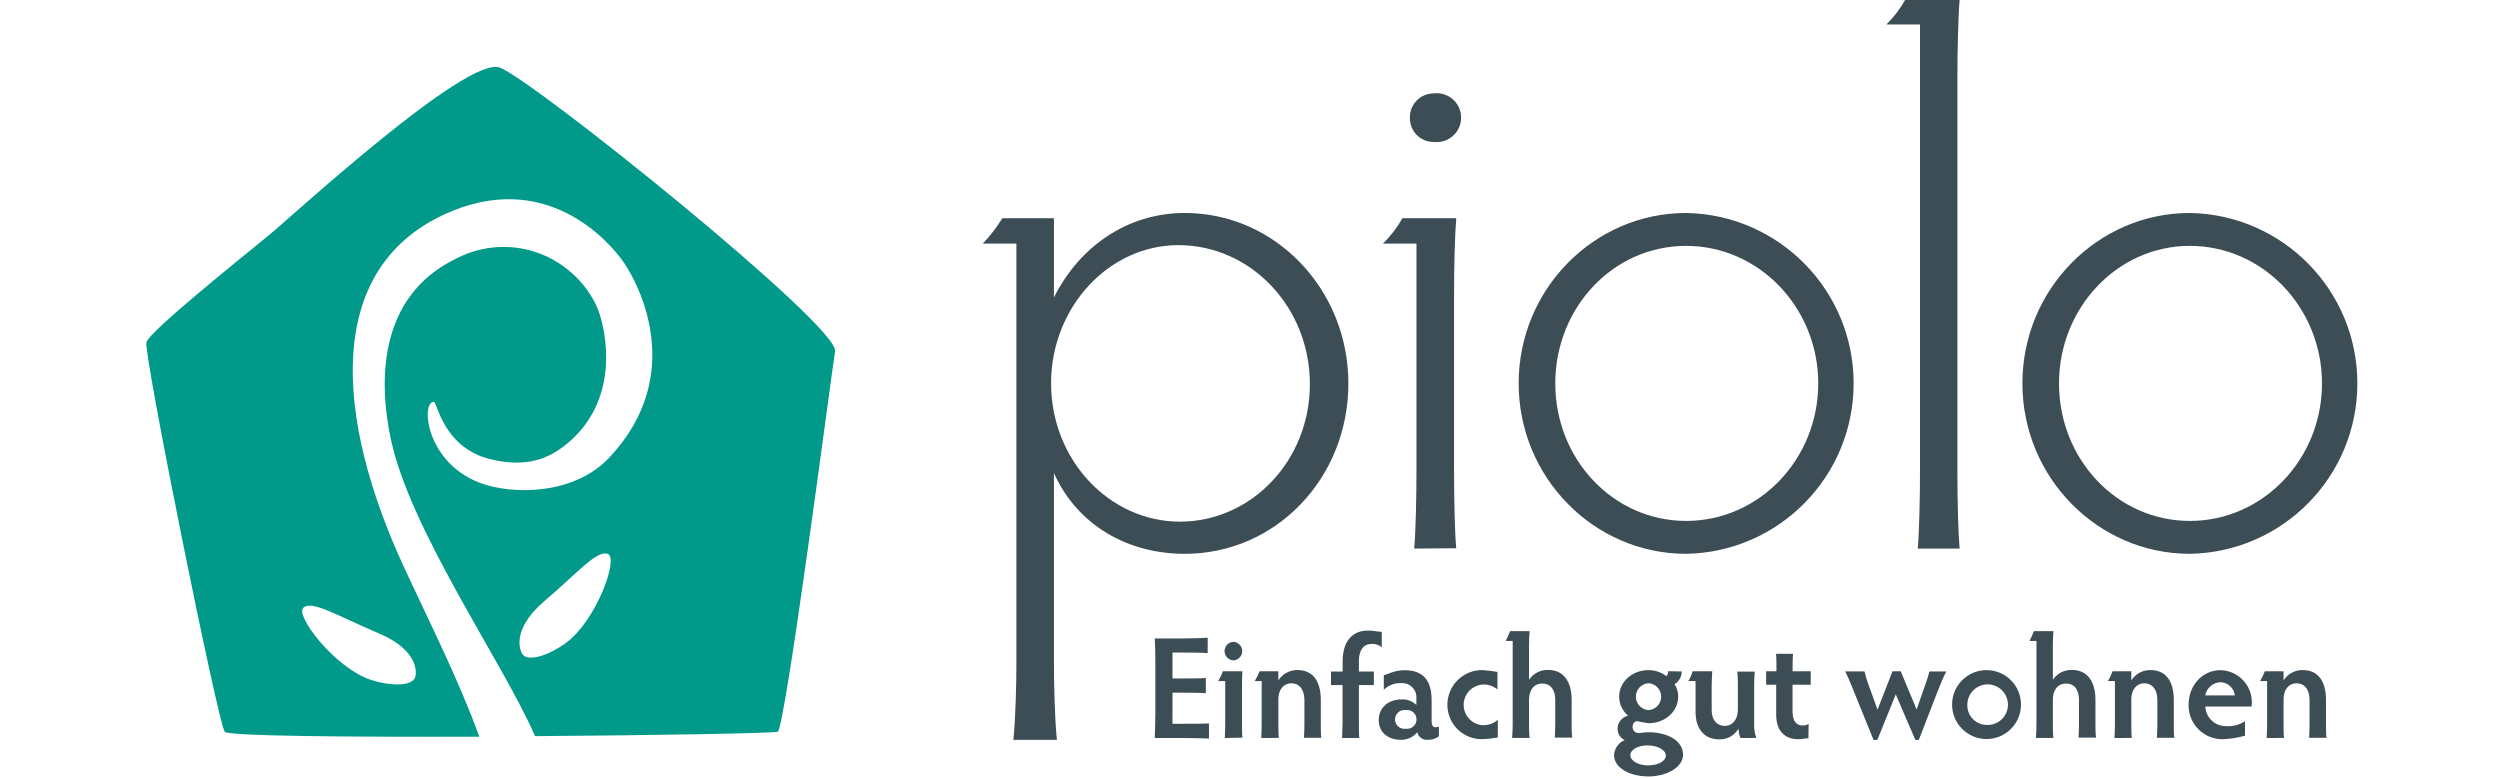
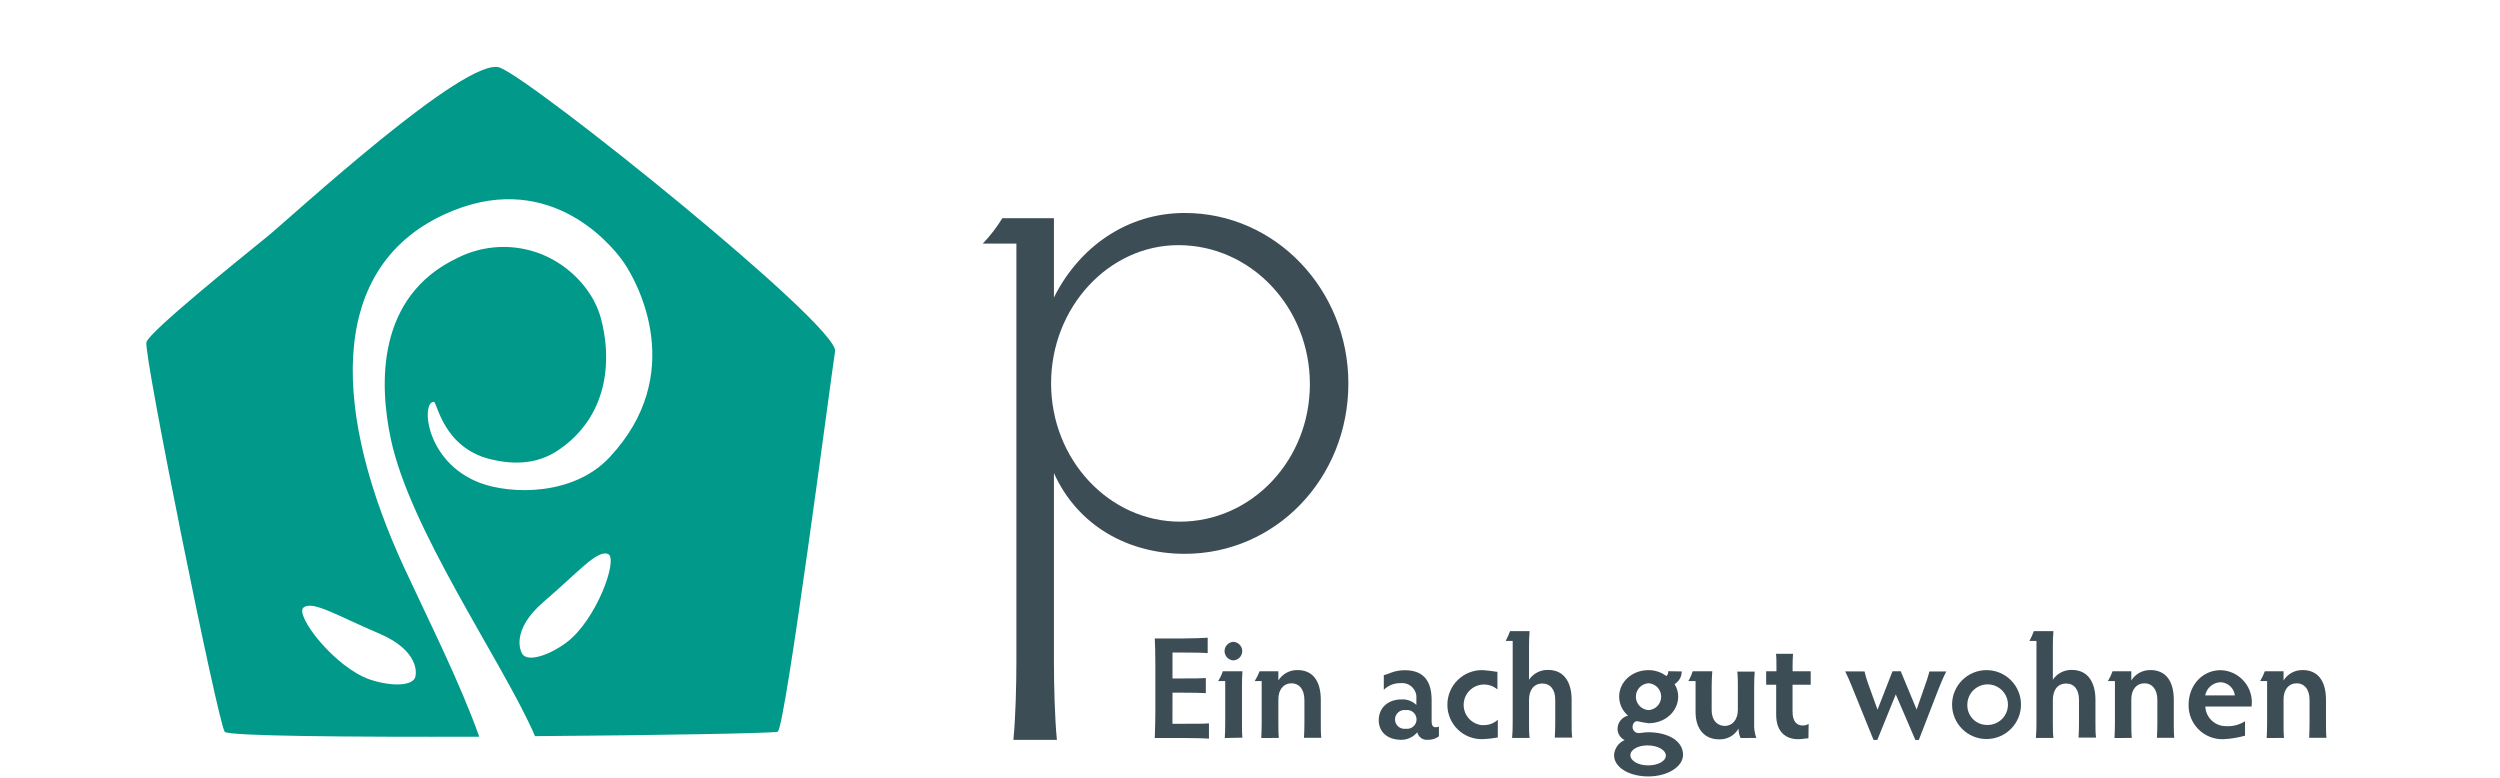
<svg xmlns="http://www.w3.org/2000/svg" width="106px" height="33px" viewBox="0 0 106 33" version="1.1">
  <title>Atoms/Logo/Piolo</title>
  <g id="Atoms/Logo/Piolo" stroke="none" stroke-width="1" fill="none" fill-rule="evenodd">
    <g id="Logo_Regular" transform="translate(6, 0)" fill-rule="nonzero">
      <path d="M36.968,31.371 C37.064,30.42 37.095,28.963 37.095,28.075 L37.095,10.33 L35.669,10.33 C35.983,10.001 36.261,9.64 36.499,9.252 L38.687,9.252 L38.687,12.613 C39.764,10.456 41.8,9.03 44.232,9.03 C48.097,9.03 51.171,12.295 51.171,16.255 C51.171,20.279 48.097,23.482 44.232,23.482 C41.856,23.482 39.7,22.309 38.687,20.059 L38.687,28.075 C38.687,28.963 38.718,30.42 38.813,31.371 L36.968,31.371 Z M44.025,22.118 C47.068,22.118 49.539,19.52 49.539,16.288 C49.539,13.024 47.036,10.394 43.963,10.394 C41.015,10.394 38.566,13.024 38.566,16.255 C38.566,19.487 41.026,22.118 44.035,22.118 L44.025,22.118 Z" id="Shape" fill="#3D4D56" />
-       <path d="M53.962,23.26 C54.027,22.562 54.058,21.072 54.058,19.939 L54.058,10.33 L52.632,10.33 C52.96,10.014 53.24,9.651 53.462,9.252 L55.745,9.252 C55.683,9.981 55.652,11.376 55.652,12.548 L55.652,19.925 C55.652,21.128 55.683,22.623 55.745,23.245 L53.962,23.26 Z M54.792,3.958 C55.19,3.911 55.579,4.096 55.793,4.434 C56.006,4.773 56.006,5.204 55.793,5.542 C55.579,5.881 55.19,6.066 54.792,6.019 C54.523,6.022 54.263,5.916 54.072,5.725 C53.882,5.534 53.776,5.274 53.78,5.004 C53.77,4.732 53.871,4.468 54.059,4.272 C54.247,4.075 54.506,3.963 54.778,3.96 L54.792,3.958 Z" id="Shape" fill="#3D4D56" />
-       <path d="M65.489,9.03 C69.432,9.097 72.594,12.313 72.594,16.256 C72.594,20.2 69.432,23.415 65.489,23.482 C61.592,23.482 58.391,20.248 58.391,16.255 C58.391,12.262 61.592,9.03 65.489,9.03 Z M65.489,22.087 C68.603,22.087 71.093,19.458 71.093,16.255 C71.093,13.053 68.59,10.425 65.489,10.425 C62.389,10.425 59.944,13.055 59.944,16.255 C59.944,19.489 62.416,22.087 65.489,22.087 L65.489,22.087 Z" id="Shape" fill="#3D4D56" />
-       <path d="M75.313,23.26 C75.377,22.531 75.408,21.041 75.408,19.964 L75.408,1.038 L73.982,1.038 C74.295,0.731 74.562,0.382 74.775,0 L77.087,0 C77.025,0.76 76.994,2.25 76.994,3.296 L76.994,19.964 C76.994,21.137 77.025,22.531 77.087,23.26 L75.313,23.26 Z" id="Path" fill="#3D4D56" />
-       <path d="M86.848,9.03 C90.791,9.097 93.952,12.313 93.952,16.256 C93.952,20.2 90.791,23.415 86.848,23.482 C82.95,23.482 79.75,20.248 79.75,16.255 C79.75,12.262 82.95,9.03 86.848,9.03 Z M86.848,22.087 C89.961,22.087 92.452,19.458 92.452,16.255 C92.452,13.053 89.949,10.425 86.848,10.425 C83.774,10.425 81.302,13.055 81.302,16.255 C81.302,19.489 83.774,22.087 86.848,22.087 L86.848,22.087 Z" id="Shape" fill="#3D4D56" />
      <path d="M43.712,30.688 L44.208,30.688 C44.623,30.688 45.075,30.688 45.26,30.671 L45.26,31.317 C45.075,31.304 44.637,31.292 44.208,31.292 L42.962,31.292 C42.975,30.954 42.987,30.462 42.987,30.19 L42.987,28.168 C42.987,27.743 42.975,27.255 42.962,27.07 L44.152,27.07 C44.577,27.07 45.015,27.052 45.206,27.039 L45.206,27.693 C45.015,27.674 44.583,27.668 44.152,27.668 L43.714,27.668 L43.714,28.766 L44.129,28.766 C44.544,28.766 44.936,28.766 45.127,28.747 L45.127,29.389 C44.936,29.376 44.548,29.37 44.129,29.37 L43.714,29.37 L43.712,30.688 Z" id="Path" fill="#3D4D56" />
      <path d="M45.93,31.292 C45.942,31.163 45.949,30.877 45.949,30.659 L45.949,28.876 L45.648,28.876 C45.733,28.747 45.8,28.607 45.849,28.461 L46.679,28.461 C46.666,28.604 46.66,28.876 46.66,29.084 L46.66,30.644 C46.66,30.871 46.66,31.161 46.679,31.277 L45.93,31.292 Z M46.296,27.212 C46.507,27.227 46.671,27.399 46.671,27.607 C46.671,27.815 46.507,27.987 46.296,28.002 C46.084,27.987 45.921,27.815 45.921,27.607 C45.921,27.399 46.084,27.227 46.296,27.212 Z" id="Shape" fill="#3D4D56" />
      <path d="M47.478,31.292 C47.489,31.113 47.495,30.831 47.495,30.659 L47.495,28.876 L47.2,28.876 C47.282,28.744 47.352,28.605 47.408,28.461 L48.203,28.461 L48.203,28.849 C48.378,28.57 48.687,28.404 49.016,28.411 C49.652,28.411 50.002,28.862 50.002,29.675 L50.002,30.651 C50.002,30.823 50.002,31.105 50.021,31.284 L49.288,31.284 C49.301,31.105 49.307,30.823 49.307,30.651 L49.307,29.679 C49.307,29.206 49.066,28.972 48.763,28.972 C48.425,28.972 48.203,29.235 48.203,29.648 L48.203,30.655 C48.203,30.827 48.203,31.109 48.222,31.288 L47.478,31.292 Z" id="Path" fill="#3D4D56" />
-       <path d="M50.905,31.292 C50.905,31.151 50.924,30.862 50.924,30.669 L50.924,29.046 L50.434,29.046 L50.434,28.473 L50.928,28.473 L50.928,28.042 C50.928,27.185 51.343,26.736 51.999,26.736 C52.258,26.736 52.383,26.784 52.586,26.79 L52.586,27.45 C52.468,27.341 52.309,27.288 52.148,27.303 C51.827,27.303 51.617,27.556 51.617,28.017 L51.617,28.473 L52.252,28.473 L52.252,29.046 L51.617,29.046 L51.617,30.669 C51.617,30.866 51.617,31.155 51.636,31.292 L50.905,31.292 Z" id="Path" fill="#3D4D56" />
      <path d="M55.01,31.219 C54.876,31.321 54.71,31.373 54.541,31.367 C54.332,31.39 54.138,31.252 54.091,31.047 C53.923,31.255 53.669,31.373 53.402,31.367 C52.821,31.367 52.458,31.028 52.458,30.536 C52.458,30.045 52.81,29.654 53.443,29.654 C53.67,29.646 53.891,29.731 54.054,29.889 L54.054,29.632 C54.073,29.45 54.009,29.27 53.88,29.14 C53.751,29.011 53.571,28.947 53.389,28.965 C53.122,28.957 52.863,29.059 52.673,29.248 L52.673,28.625 C52.864,28.594 53.099,28.417 53.562,28.417 C54.344,28.417 54.701,28.855 54.701,29.688 L54.701,30.576 C54.701,30.783 54.776,30.835 54.867,30.835 C54.917,30.839 54.967,30.828 55.01,30.804 L55.01,31.219 Z M53.605,30.898 C53.76,30.92 53.913,30.85 53.998,30.719 C54.082,30.588 54.082,30.419 53.998,30.288 C53.913,30.156 53.76,30.086 53.605,30.109 C53.451,30.086 53.297,30.156 53.213,30.288 C53.128,30.419 53.128,30.588 53.213,30.719 C53.297,30.85 53.451,30.92 53.605,30.898 Z" id="Shape" fill="#3D4D56" />
      <path d="M56.885,30.744 C57.114,30.755 57.339,30.673 57.507,30.516 L57.507,31.269 C57.296,31.308 57.082,31.332 56.868,31.34 C56.475,31.352 56.093,31.204 55.811,30.931 C55.529,30.657 55.369,30.28 55.369,29.887 C55.367,29.491 55.524,29.11 55.807,28.833 C56.089,28.555 56.472,28.404 56.868,28.413 C57.077,28.428 57.284,28.453 57.491,28.488 L57.491,29.233 C57.321,29.088 57.103,29.014 56.88,29.025 C56.421,29.048 56.059,29.427 56.059,29.888 C56.059,30.348 56.421,30.728 56.88,30.75 L56.885,30.744 Z" id="Path" fill="#3D4D56" />
      <path d="M59.942,29.665 C59.942,29.239 59.734,28.982 59.398,28.982 C59.022,28.982 58.831,29.27 58.831,29.677 L58.831,30.665 C58.831,30.844 58.831,31.126 58.856,31.288 L58.113,31.288 C58.132,31.122 58.138,30.839 58.138,30.665 L58.138,27.176 L57.841,27.176 C57.912,27.042 57.974,26.903 58.026,26.761 L58.856,26.761 C58.838,26.935 58.831,27.176 58.831,27.384 L58.831,28.82 C59.013,28.551 59.32,28.394 59.645,28.405 C60.317,28.405 60.637,28.93 60.637,29.669 L60.637,30.651 C60.637,30.829 60.637,31.111 60.662,31.273 L59.923,31.273 C59.935,31.107 59.942,30.825 59.942,30.651 L59.942,29.665 Z" id="Path" fill="#3D4D56" />
      <path d="M65.305,28.469 C65.306,28.689 65.191,28.894 65.002,29.007 C65.103,29.165 65.156,29.348 65.155,29.536 C65.155,30.159 64.607,30.665 63.898,30.665 C63.736,30.644 63.576,30.615 63.418,30.578 C63.312,30.578 63.221,30.675 63.221,30.831 C63.224,30.972 63.339,31.084 63.48,31.084 C63.559,31.084 63.707,31.047 63.895,31.047 C64.684,31.047 65.361,31.392 65.361,32.002 C65.361,32.514 64.697,32.921 63.889,32.921 C63.082,32.921 62.436,32.543 62.436,32.02 C62.451,31.738 62.625,31.489 62.885,31.379 C62.697,31.29 62.58,31.099 62.584,30.891 C62.591,30.629 62.773,30.405 63.028,30.343 C62.791,30.142 62.653,29.847 62.652,29.536 C62.652,28.913 63.2,28.413 63.898,28.413 C64.172,28.413 64.438,28.502 64.657,28.666 C64.71,28.611 64.739,28.536 64.736,28.459 L65.305,28.469 Z M63.881,32.452 C64.296,32.452 64.632,32.274 64.632,32.037 C64.632,31.8 64.288,31.605 63.85,31.605 C63.455,31.605 63.128,31.784 63.128,32.02 C63.128,32.257 63.455,32.452 63.881,32.452 L63.881,32.452 Z M63.898,30.109 C64.199,30.091 64.434,29.841 64.434,29.539 C64.434,29.237 64.199,28.988 63.898,28.969 C63.596,28.988 63.361,29.237 63.361,29.539 C63.361,29.841 63.596,30.091 63.898,30.109 Z" id="Shape" fill="#3D4D56" />
      <path d="M67.799,31.292 C67.742,31.166 67.713,31.029 67.714,30.891 C67.546,31.188 67.225,31.364 66.884,31.348 C66.305,31.348 65.892,30.947 65.892,30.19 L65.892,28.876 L65.585,28.876 C65.663,28.746 65.726,28.606 65.77,28.461 L66.6,28.461 C66.587,28.639 66.575,28.924 66.575,29.084 L66.575,30.094 C66.575,30.607 66.872,30.779 67.131,30.779 C67.432,30.779 67.685,30.538 67.685,30.094 L67.685,29.098 C67.685,28.932 67.685,28.648 67.66,28.475 L68.399,28.475 C68.383,28.654 68.376,28.938 68.376,29.098 L68.376,30.665 C68.365,30.877 68.396,31.088 68.468,31.288 L67.799,31.292 Z" id="Path" fill="#3D4D56" />
      <path d="M70.678,31.304 C70.568,31.304 70.421,31.342 70.236,31.342 C69.736,31.342 69.31,31.053 69.31,30.304 L69.31,29.034 L68.885,29.034 L68.885,28.461 L69.321,28.461 L69.321,28.27 C69.321,28.062 69.321,27.869 69.302,27.722 L70.024,27.722 C70.012,27.869 70.006,28.067 70.006,28.27 L70.006,28.461 L70.774,28.461 L70.774,29.034 L70.004,29.034 L70.004,30.169 C70.004,30.601 70.188,30.761 70.435,30.761 C70.524,30.763 70.611,30.74 70.686,30.692 L70.678,31.304 Z" id="Path" fill="#3D4D56" />
      <path d="M73.057,28.469 C73.092,28.628 73.137,28.785 73.192,28.938 L73.607,30.09 L74.242,28.463 L74.592,28.463 L75.265,30.084 L75.703,28.826 C75.759,28.654 75.794,28.519 75.807,28.469 L76.523,28.469 C76.404,28.698 76.288,28.976 76.188,29.229 L75.358,31.373 L75.211,31.373 L74.381,29.443 L73.598,31.373 L73.438,31.373 L72.513,29.09 C72.422,28.868 72.341,28.675 72.237,28.467 L73.057,28.469 Z" id="Path" fill="#3D4D56" />
      <path d="M78.229,28.413 C79.036,28.413 79.69,29.067 79.69,29.874 C79.69,30.681 79.036,31.335 78.229,31.335 C77.422,31.335 76.768,30.681 76.768,29.874 C76.768,29.067 77.422,28.413 78.229,28.413 Z M78.229,30.738 C78.582,30.757 78.911,30.559 79.059,30.238 C79.207,29.917 79.143,29.538 78.899,29.283 C78.655,29.027 78.279,28.947 77.952,29.08 C77.624,29.213 77.411,29.533 77.415,29.887 C77.41,30.108 77.492,30.322 77.645,30.481 C77.798,30.641 78.008,30.733 78.229,30.738 L78.229,30.738 Z" id="Shape" fill="#3D4D56" />
      <path d="M82.149,29.665 C82.149,29.239 81.942,28.982 81.608,28.982 C81.232,28.982 81.041,29.27 81.041,29.677 L81.041,30.665 C81.041,30.844 81.041,31.126 81.066,31.288 L80.321,31.288 C80.339,31.122 80.346,30.839 80.346,30.665 L80.346,27.176 L80.049,27.176 C80.12,27.042 80.183,26.903 80.236,26.761 L81.066,26.761 C81.047,26.935 81.041,27.176 81.041,27.384 L81.041,28.82 C81.222,28.551 81.53,28.394 81.855,28.405 C82.525,28.405 82.847,28.93 82.847,29.669 L82.847,30.651 C82.847,30.829 82.847,31.111 82.872,31.273 L82.131,31.273 C82.143,31.107 82.149,30.825 82.149,30.651 L82.149,29.665 Z" id="Path" fill="#3D4D56" />
      <path d="M83.654,31.292 C83.666,31.113 83.673,30.831 83.673,30.659 L83.673,28.876 L83.376,28.876 C83.456,28.745 83.522,28.606 83.573,28.461 L84.368,28.461 L84.368,28.849 C84.543,28.57 84.852,28.404 85.182,28.411 C85.817,28.411 86.169,28.862 86.169,29.675 L86.169,30.651 C86.169,30.823 86.169,31.105 86.188,31.284 L85.453,31.284 C85.466,31.105 85.472,30.823 85.472,30.651 L85.472,29.679 C85.472,29.206 85.231,28.972 84.93,28.972 C84.59,28.972 84.368,29.235 84.368,29.648 L84.368,30.655 C84.368,30.827 84.368,31.109 84.387,31.288 L83.654,31.292 Z" id="Path" fill="#3D4D56" />
      <path d="M89.189,31.194 C88.889,31.277 88.581,31.327 88.27,31.342 C87.879,31.354 87.5,31.205 87.222,30.931 C86.944,30.656 86.79,30.28 86.796,29.889 C86.796,29.044 87.39,28.415 88.154,28.415 C88.897,28.436 89.486,29.048 89.478,29.791 C89.477,29.847 89.474,29.902 89.467,29.957 L87.506,29.957 C87.526,30.428 87.918,30.796 88.388,30.788 C88.67,30.806 88.951,30.733 89.189,30.58 L89.189,31.194 Z M88.758,29.486 C88.722,29.174 88.462,28.935 88.147,28.926 C87.828,28.94 87.559,29.172 87.5,29.486 L88.758,29.486 Z" id="Shape" fill="#3D4D56" />
      <path d="M90.107,31.292 C90.119,31.113 90.125,30.831 90.125,30.659 L90.125,28.876 L89.831,28.876 C89.909,28.744 89.975,28.605 90.028,28.461 L90.823,28.461 L90.823,28.849 C90.998,28.57 91.307,28.404 91.636,28.411 C92.271,28.411 92.622,28.862 92.622,29.675 L92.622,30.651 C92.622,30.823 92.622,31.105 92.641,31.284 L91.908,31.284 C91.918,31.105 91.925,30.823 91.925,30.651 L91.925,29.679 C91.925,29.206 91.686,28.972 91.383,28.972 C91.045,28.972 90.823,29.235 90.823,29.648 L90.823,30.655 C90.823,30.827 90.823,31.109 90.841,31.288 L90.107,31.292 Z" id="Path" fill="#3D4D56" />
      <path d="M29.407,14.894 C29.58,13.814 16.602,3.389 15.192,2.866 C13.783,2.343 6.376,9.18 5.334,10.029 C4.176,10.973 0.34,14.051 0.208,14.51 C0.075,14.968 3.24,30.64 3.528,31.028 C3.669,31.213 8.862,31.252 14.321,31.236 C13.491,28.909 12.156,26.269 11.152,24.1 C8.179,17.691 7.76,11.44 12.831,9.095 C17.121,7.108 19.833,10.238 20.445,11.122 C21.058,12.007 23.144,15.875 19.839,19.397 C18.322,21.016 15.688,20.981 14.333,20.468 C12.038,19.584 11.843,17.038 12.395,17.038 C12.54,17.038 12.777,18.984 14.808,19.474 C16.413,19.862 17.316,19.366 17.886,18.935 C19.827,17.469 19.939,15.163 19.468,13.459 C19.169,12.378 18.235,11.293 16.961,10.778 C15.802,10.317 14.501,10.376 13.389,10.94 C9.95,12.573 10.078,16.309 10.572,18.619 C10.975,20.514 12.112,22.807 13.329,25.018 C14.626,27.378 16.01,29.64 16.685,31.213 C21.952,31.176 26.828,31.088 26.973,31.026 C27.295,30.895 29.239,15.952 29.407,14.894 Z M10.068,26.857 C11.83,27.604 11.623,28.61 11.623,28.61 C11.623,29.098 10.645,29.129 9.701,28.818 C8.186,28.305 6.484,26.074 6.868,25.761 C7.252,25.447 8.314,26.114 10.068,26.857 Z M17.998,27.257 C17.193,27.847 16.247,28.112 16.106,27.645 C16.106,27.645 15.618,26.74 17.065,25.503 C18.511,24.266 19.316,23.305 19.777,23.488 C20.238,23.671 19.287,26.311 17.998,27.257 Z" id="Shape" fill="#00998A" />
    </g>
  </g>
</svg>